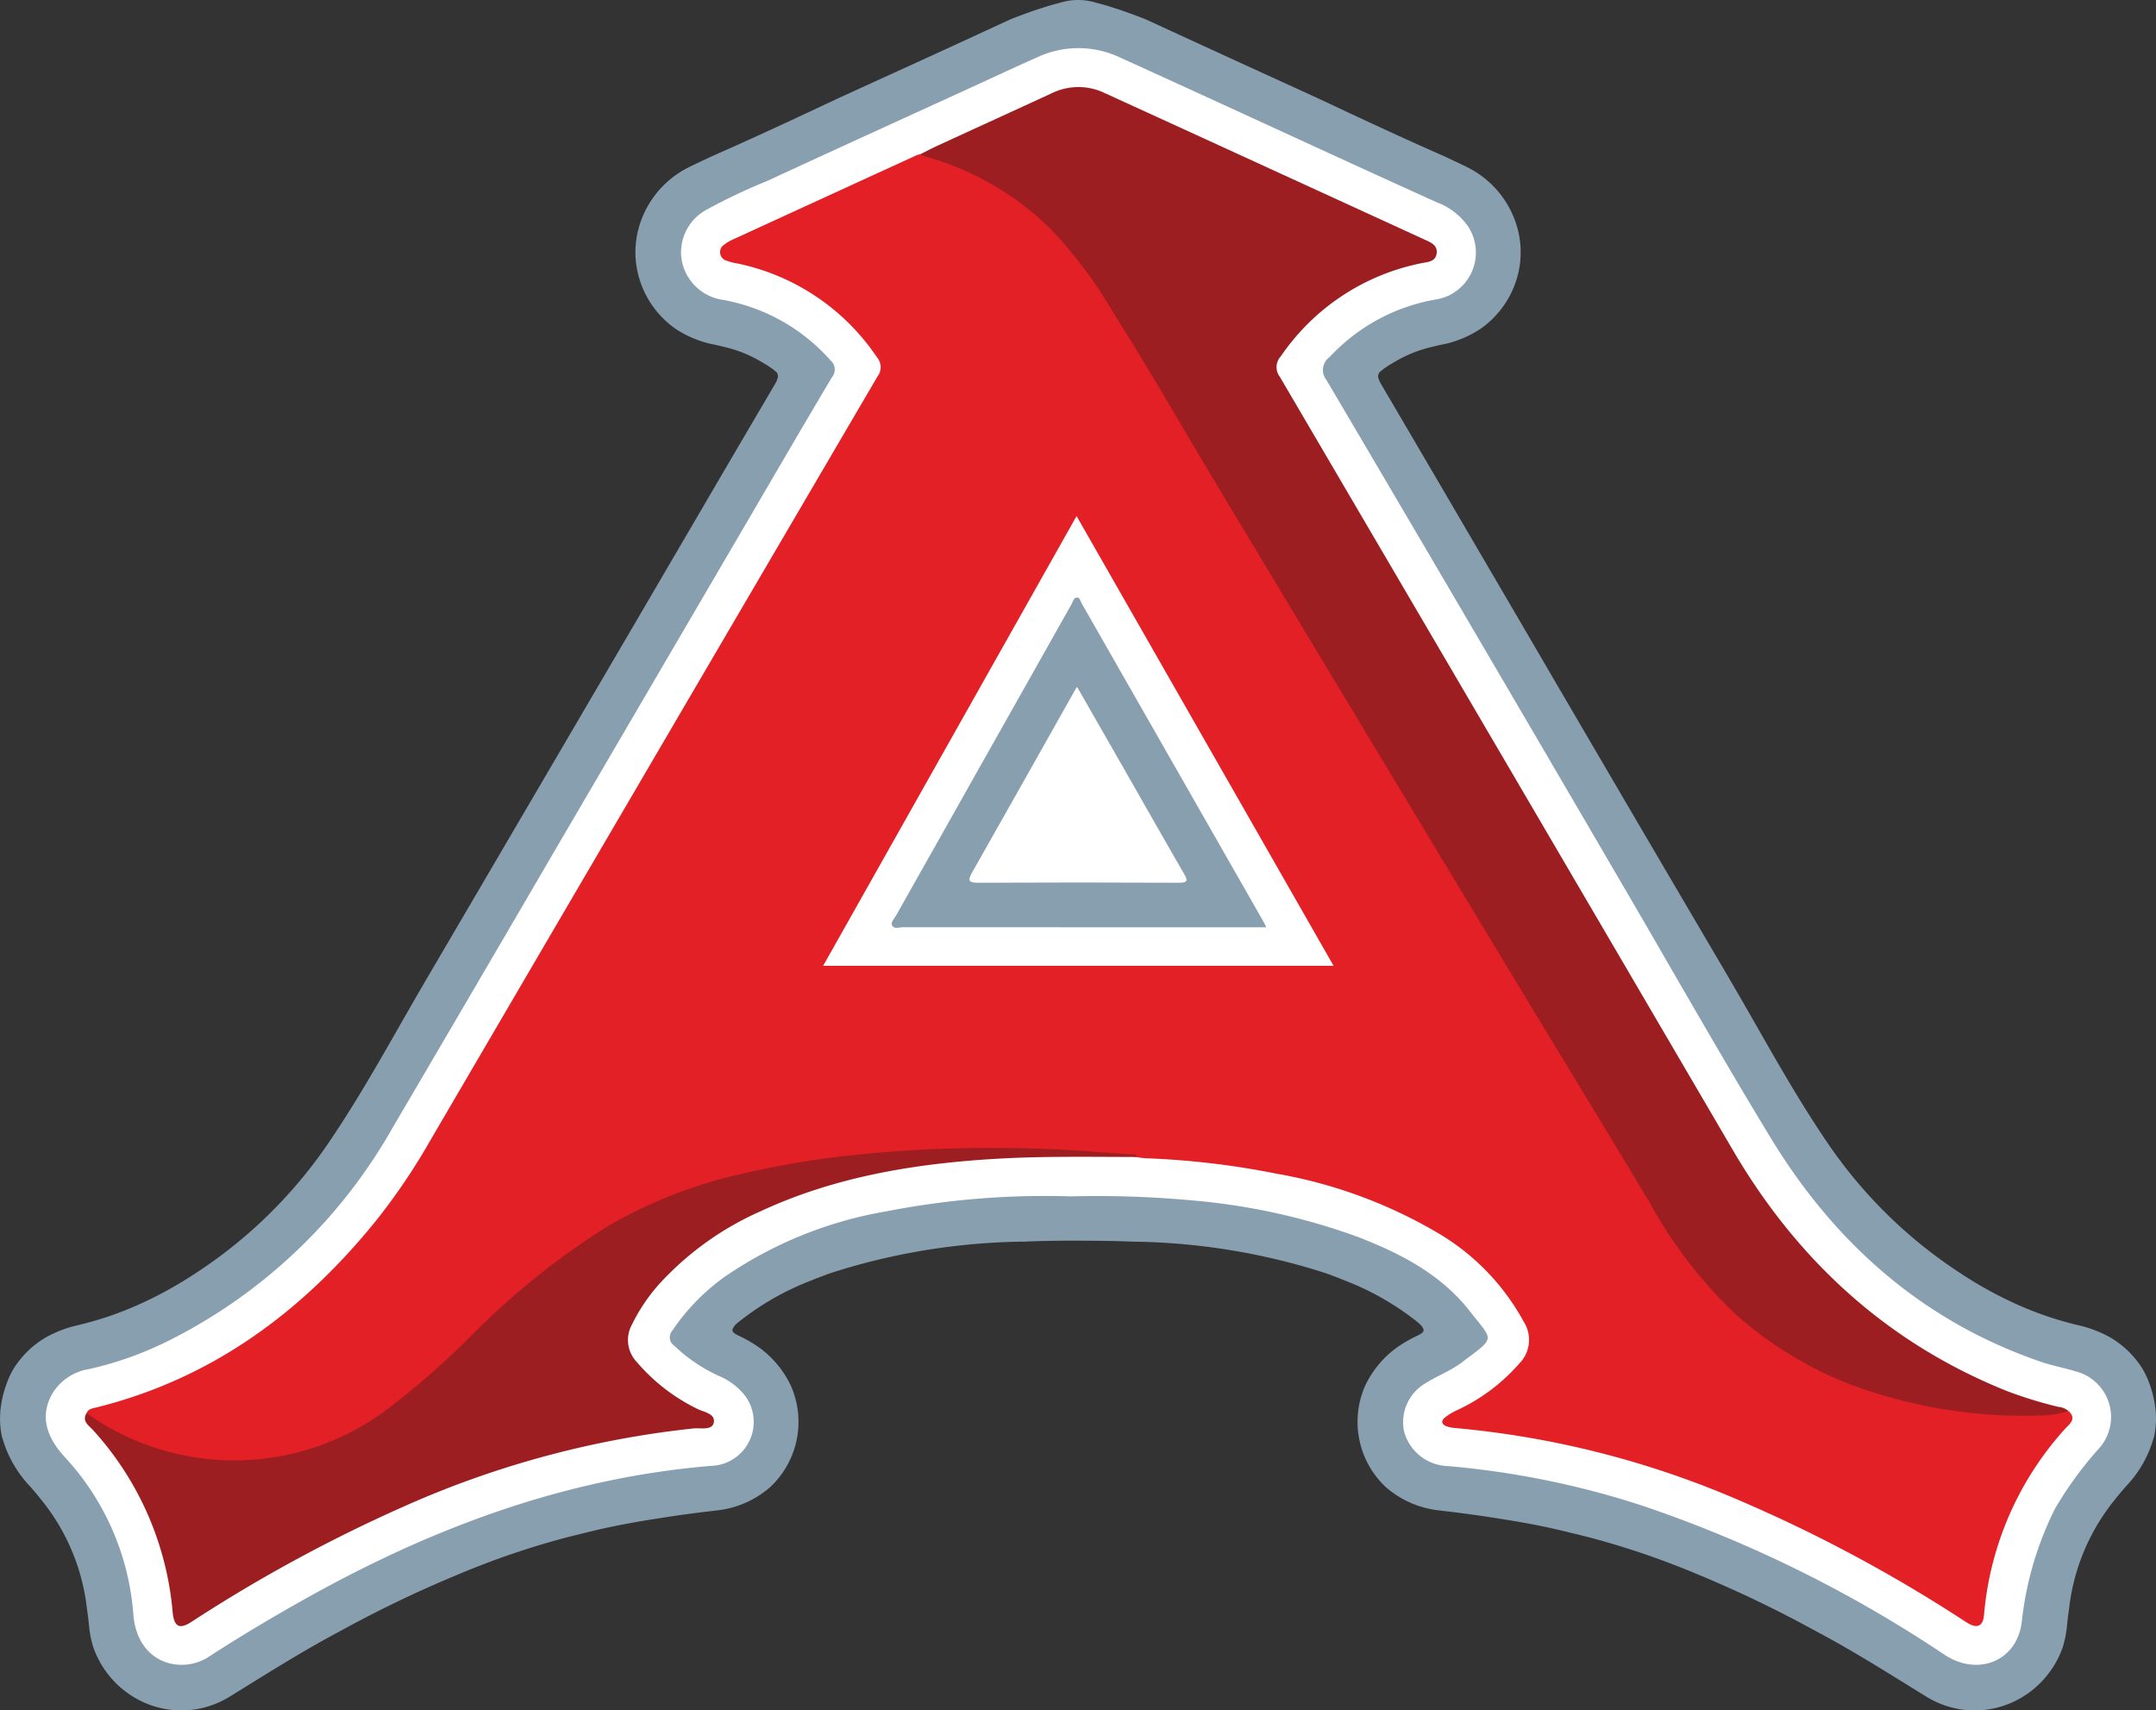
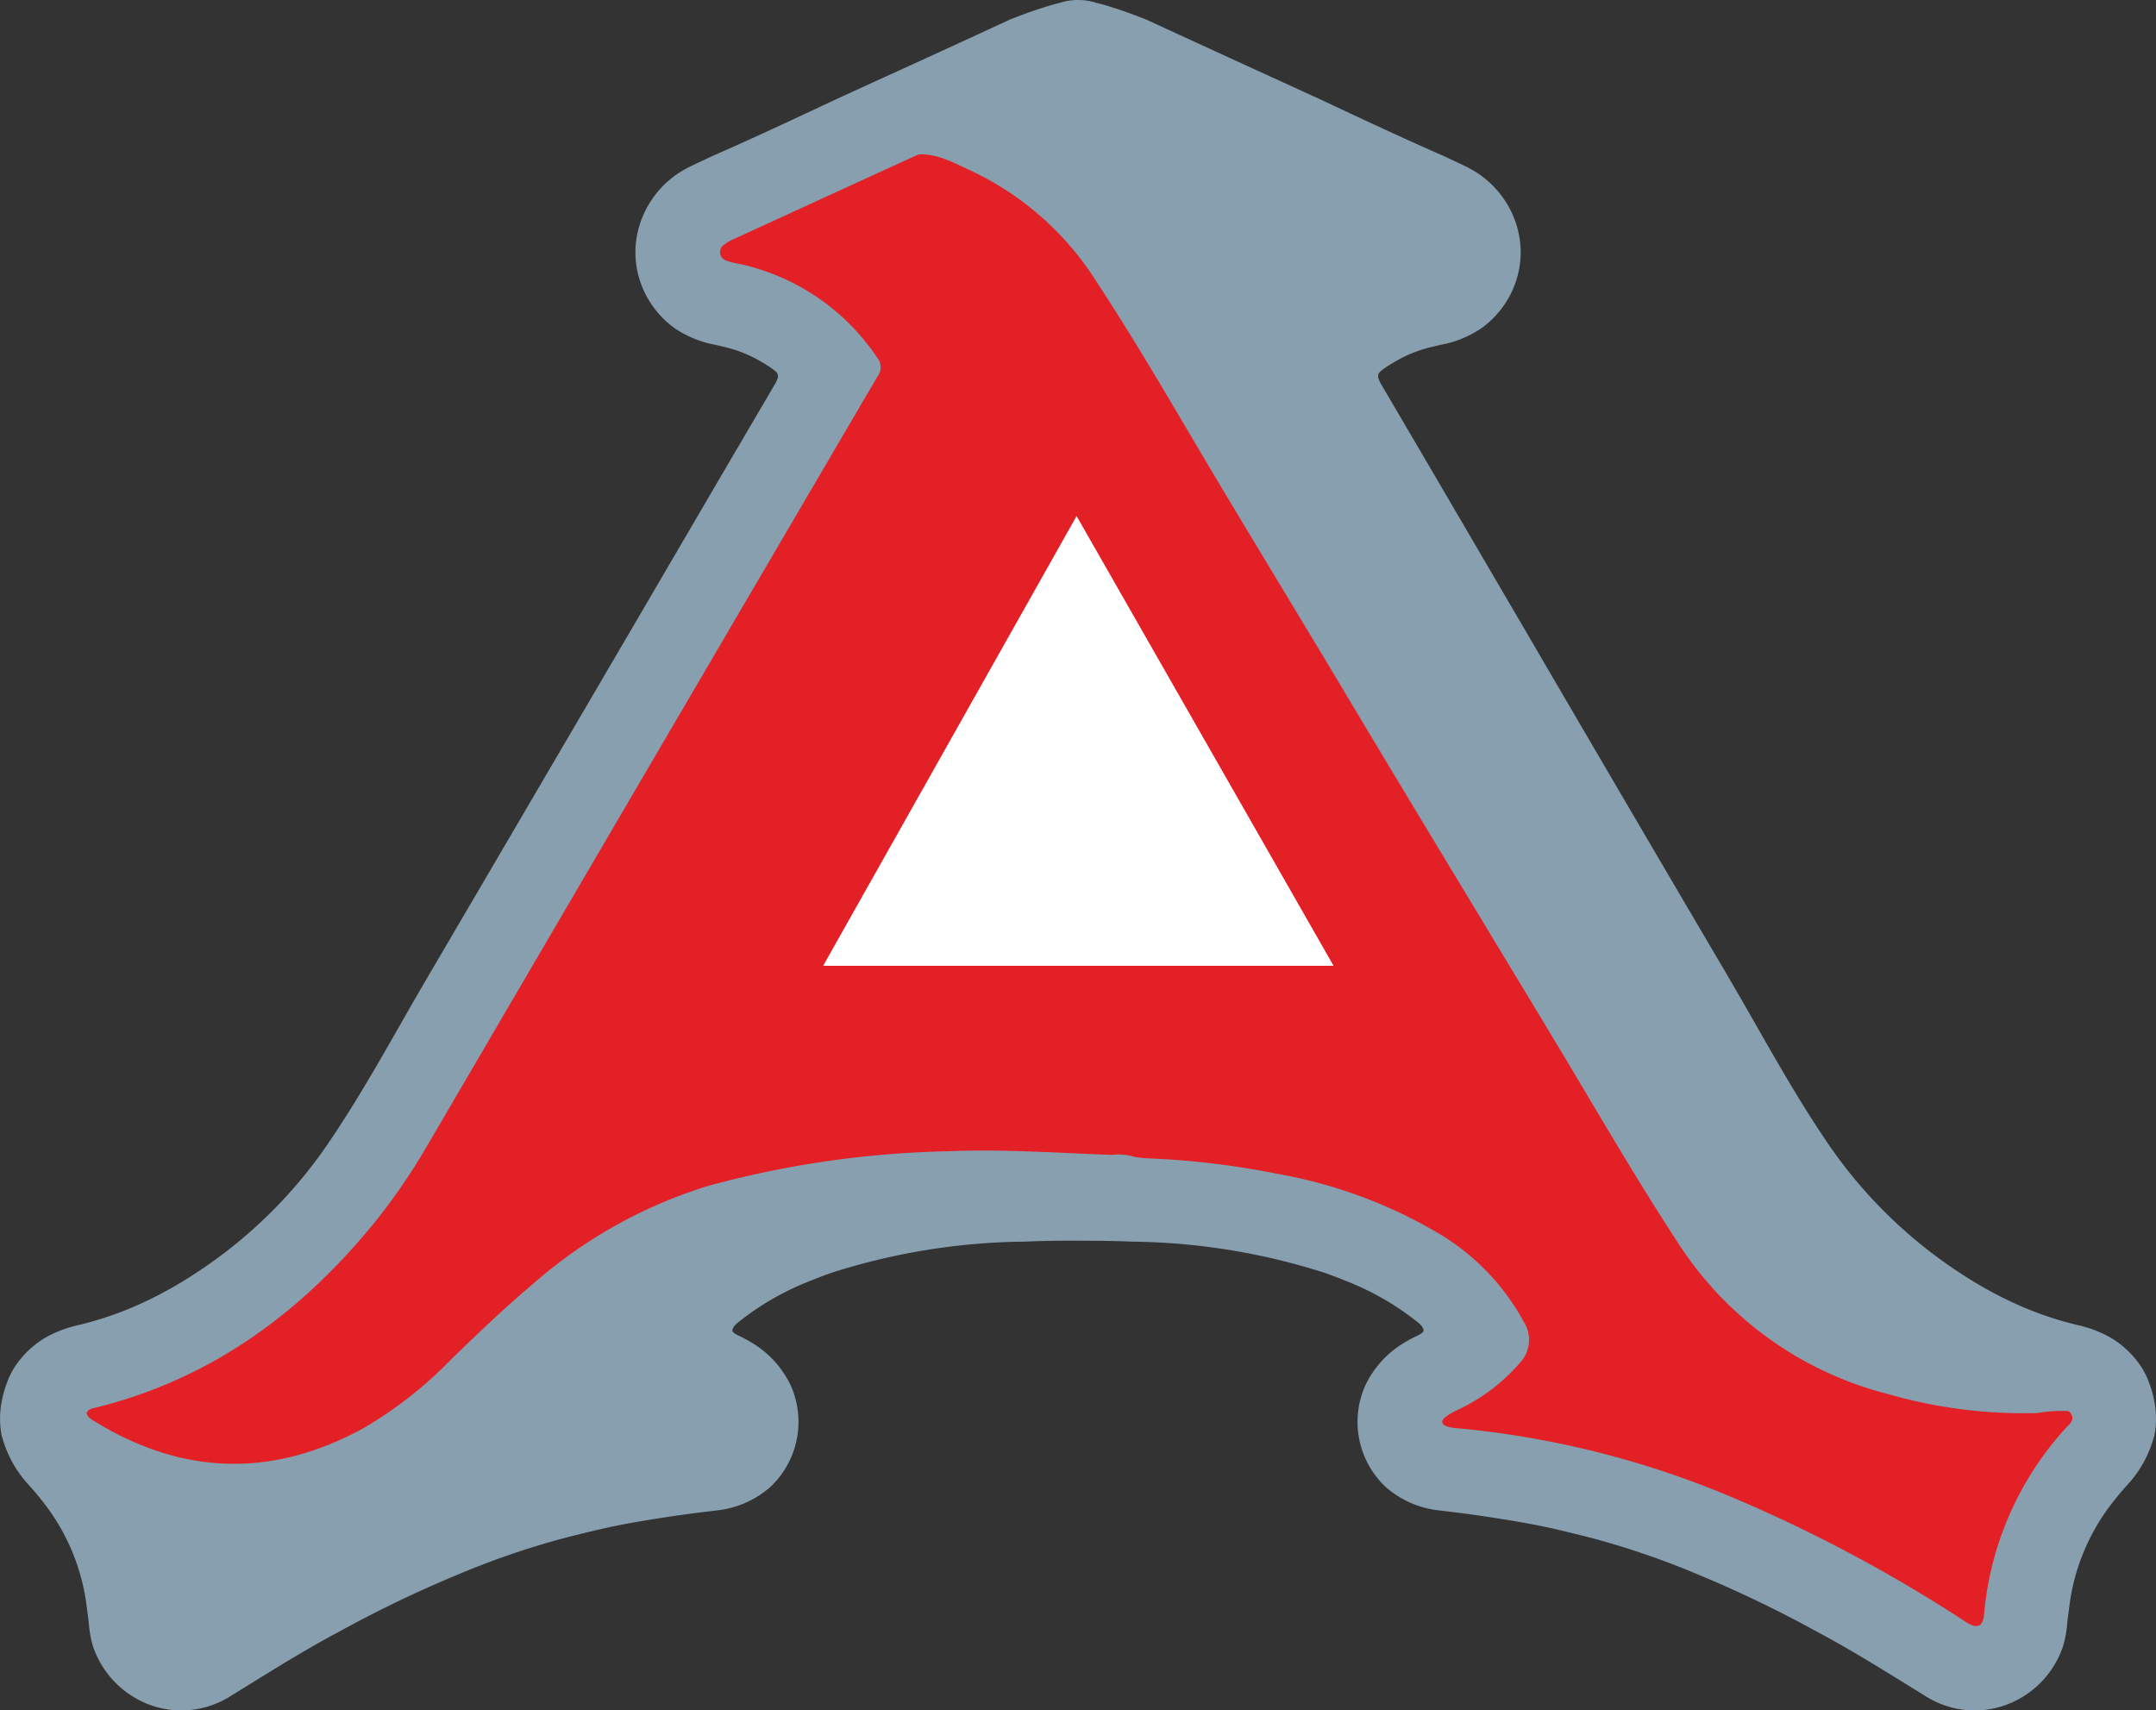
<svg xmlns="http://www.w3.org/2000/svg" width="199.656" height="158.407" viewBox="0 0 199.656 158.407">
  <rect x="0" y="0" width="199.656" height="158.407" fill="#333333" stroke="none" />
  <g id="Group_25" data-name="Group 25" transform="translate(-70.139 -55.155)">
    <path id="Path_16" data-name="Path 16" d="M269.661,185.055a10.291,10.291,0,0,0-.409-1.581c-.068-.178-.133-.357-.2-.536a8.319,8.319,0,0,0-.513-1.026,8.763,8.763,0,0,0-2.941-2.873,11.114,11.114,0,0,0-2.981-1.148,31.519,31.519,0,0,1-6.393-2.254,36.5,36.5,0,0,1-4.47-2.521,43.686,43.686,0,0,1-12.57-12.4c-2.865-4.239-5.324-8.728-7.877-13.159l-1.508-2.59q-9.157-15.56-18.252-31.156-2.194-3.75-4.387-7.5-1.433-2.448-2.864-4.9-3.138-5.361-6.284-10.718a1.948,1.948,0,0,1-.2-.452.57.57,0,0,1,.235-.736,2.141,2.141,0,0,1,.262-.217c.3-.213.609-.4.92-.583.121-.073.243-.141.365-.209l.034-.019a11.888,11.888,0,0,1,3.236-1.221c.357-.091.716-.175,1.082-.247.089-.018.177-.039.265-.059a10.076,10.076,0,0,0,3.043-1.348,8.763,8.763,0,0,0,3.059-3.826c.035-.085.07-.169.1-.256s.059-.165.088-.248.054-.167.081-.251a8.449,8.449,0,0,0,.093-4.682,8.933,8.933,0,0,0-4.386-5.554c-.15-.082-.3-.161-.458-.236-.648-.313-1.3-.617-1.952-.924-3.92-1.716-7.795-3.535-11.669-5.355l-3.459-1.582q-6.256-2.857-12.5-5.737c-.936-.368-1.84-.7-2.679-.977-.194-.059-.389-.119-.581-.186-.454-.141-.885-.262-1.285-.36a5.611,5.611,0,0,0-3.464,0c-.4.1-.83.219-1.285.36-.192.067-.386.127-.581.186-.838.277-1.743.609-2.679.977q-6.241,2.892-12.505,5.737l-3.459,1.582c-3.874,1.82-7.749,3.639-11.669,5.355-.651.307-1.3.611-1.952.924-.156.075-.308.154-.458.236a8.933,8.933,0,0,0-4.386,5.554,8.449,8.449,0,0,0,.093,4.682c.027.084.053.168.082.251s.056.166.087.248.069.171.1.256a8.77,8.77,0,0,0,3.059,3.826,10.1,10.1,0,0,0,3.043,1.348c.088.02.176.041.265.059.366.072.726.156,1.082.247a11.907,11.907,0,0,1,3.237,1.221l.033.019c.122.068.245.136.365.209.312.18.62.37.92.583a2.143,2.143,0,0,1,.262.217.57.57,0,0,1,.235.736,1.907,1.907,0,0,1-.205.452q-3.148,5.355-6.283,10.718l-2.865,4.9q-2.193,3.75-4.386,7.5-9.12,15.582-18.252,31.157-.756,1.293-1.509,2.589c-2.552,4.431-5.012,8.92-7.877,13.159a43.7,43.7,0,0,1-12.569,12.4,36.517,36.517,0,0,1-4.471,2.521,31.511,31.511,0,0,1-6.392,2.254,11.108,11.108,0,0,0-2.982,1.148,8.763,8.763,0,0,0-2.941,2.873,8.315,8.315,0,0,0-.512,1.026c-.067.179-.133.358-.2.536a10.406,10.406,0,0,0-.409,1.581,8.277,8.277,0,0,0,.038,3.166.315.315,0,0,1,.038.084,10.7,10.7,0,0,0,2.4,4.325q.617.67,1.164,1.369a19.459,19.459,0,0,1,4.28,10.2c.073.491.137.986.183,1.49a9.857,9.857,0,0,0,.391,2,8.77,8.77,0,0,0,4.483,5.033,8.467,8.467,0,0,0,7.508-.076c.214-.109.428-.226.638-.355,3.317-2.046,6.6-4.136,10.044-5.971l.152-.08a109.747,109.747,0,0,1,9.926-4.833c.288-.124.578-.245.867-.366.093-.038.185-.079.279-.117a75.7,75.7,0,0,1,9.579-3.29c.421-.112.843-.216,1.265-.321l.367-.093.473-.113c.539-.132,1.078-.265,1.622-.386,1.651-.367,3.312-.662,4.978-.92,1.775-.288,3.559-.529,5.351-.735l.223-.029a8.938,8.938,0,0,0,4.958-2.179,8.278,8.278,0,0,0,2.328-8.116,8.544,8.544,0,0,0-.462-1.308,9.239,9.239,0,0,0-2.783-3.388l-.122-.089c-.056-.041-.114-.08-.171-.12a12.432,12.432,0,0,0-1.739-.986c-.557-.261-.672-.457-.493-.714.08-.248.478-.548,1.19-1.083a25.433,25.433,0,0,1,6.089-3.333c.617-.252,1.241-.491,1.876-.708a60.42,60.42,0,0,1,17.795-2.867c1.659-.073,3.317-.094,4.975-.088s3.317.015,4.976.088a60.414,60.414,0,0,1,17.794,2.867c.636.217,1.26.456,1.876.708a25.458,25.458,0,0,1,6.09,3.333c.711.535,1.109.835,1.189,1.083.18.257.064.453-.492.714a12.376,12.376,0,0,0-1.739.986c-.057.04-.116.079-.172.12l-.122.089a9.236,9.236,0,0,0-2.782,3.388,8.653,8.653,0,0,0-.463,1.308,8.278,8.278,0,0,0,2.328,8.116,8.941,8.941,0,0,0,4.958,2.179l.223.029c1.792.206,3.576.447,5.351.735,1.666.258,3.327.553,4.978.92.544.121,1.083.254,1.623.386l.472.113.367.093c.422.105.844.209,1.265.321a75.664,75.664,0,0,1,9.58,3.29c.093.038.185.079.278.117.29.121.579.242.867.366a109.746,109.746,0,0,1,9.926,4.833l.152.08c3.44,1.835,6.727,3.925,10.044,5.971.211.129.424.246.638.355a8.467,8.467,0,0,0,7.508.076,8.767,8.767,0,0,0,4.483-5.033,9.854,9.854,0,0,0,.391-2c.047-.5.11-1,.183-1.49a19.461,19.461,0,0,1,4.281-10.2q.546-.7,1.164-1.369a10.712,10.712,0,0,0,2.4-4.325.284.284,0,0,1,.037-.084A8.277,8.277,0,0,0,269.661,185.055Z" fill="#889fb0" />
    <path id="Path_17" data-name="Path 17" d="M166.418,55.975c.2-.059.389-.119.581-.186C166.809,55.848,166.616,55.909,166.418,55.975Z" fill="#889fb0" />
-     <path id="Path_18" data-name="Path 18" d="M169.291,165.954a76.428,76.428,0,0,0-17.142,1.4,37.568,37.568,0,0,0-14.786,5.968,19.472,19.472,0,0,0-4.951,5.05.939.939,0,0,0,.161,1.41,14.938,14.938,0,0,0,4.087,2.779,6,6,0,0,1,2.528,1.927,4.072,4.072,0,0,1-3.21,6.424c-13.286,1.11-25.463,5.6-37.027,12.01-3.239,1.8-6.419,3.681-9.523,5.7-2.36,1.537-6.532.756-6.938-3.918a24.075,24.075,0,0,0-6.368-14.625c-1.811-1.966-2.21-3.9-1.193-5.757a4.806,4.806,0,0,1,3.409-2.362,32.252,32.252,0,0,0,7.325-2.593,49.013,49.013,0,0,0,20.822-19.752q7.375-12.555,14.708-25.135,9.147-15.638,18.292-31.276c2.557-4.372,5.1-8.754,7.69-13.1a1.126,1.126,0,0,0-.15-1.6,17.372,17.372,0,0,0-9.915-5.573,4.535,4.535,0,0,1-3.855-3.75,4.483,4.483,0,0,1,2.2-4.54,53.11,53.11,0,0,1,5.711-2.718c5.98-2.77,11.98-5.5,17.973-8.239,2.361-1.081,4.714-2.182,7.086-3.239a9,9,0,0,1,7.648.043c7.184,3.258,14.345,6.569,21.518,9.854q3.9,1.785,7.8,3.549a6.171,6.171,0,0,1,2.891,2.222,4.406,4.406,0,0,1-3.071,6.794,17.466,17.466,0,0,0-9.74,5.311,1.477,1.477,0,0,0-.291,2.139q13.7,23.241,27.295,46.546c4.607,7.874,9.091,15.823,13.829,23.617,5.938,9.767,14.078,17,25.04,20.755,1.041.357,2.135.554,3.188.88a4.36,4.36,0,0,1,2.234,7.088,33.917,33.917,0,0,0-4.126,5.642,30.677,30.677,0,0,0-3.077,10.482c-.437,3.625-4.039,5.062-7.109,3.067a118.289,118.289,0,0,0-28.131-13.87,80.077,80.077,0,0,0-17.98-3.637,4.32,4.32,0,0,1-4-3.291,4.185,4.185,0,0,1,2.03-4.391c1.1-.692,2.352-1.155,3.373-1.935,3.117-2.378,2.931-1.879.7-4.729-2.689-3.437-6.46-5.37-10.435-6.9a59.645,59.645,0,0,0-15.25-3.352A96.009,96.009,0,0,0,169.291,165.954Z" fill="#fff" />
    <path id="Path_19" data-name="Path 19" d="M78.153,186.029c.161-.4.55-.437.882-.519,10.718-2.658,19.083-8.843,25.923-17.3a58.045,58.045,0,0,0,4.918-7.246q20.742-35.478,41.519-70.935a1.414,1.414,0,0,0-.056-1.8A20.6,20.6,0,0,0,138.4,79.551a4.877,4.877,0,0,1-.94-.242.825.825,0,0,1-.221-1.521,3.344,3.344,0,0,1,.751-.443q8.537-3.922,17.08-7.833a1.517,1.517,0,0,1,.281-.068c1.757-.012,3.244.855,4.759,1.55a27.632,27.632,0,0,1,11.632,10.343c3.73,5.677,7.109,11.564,10.581,17.4,4.054,6.809,8.187,13.571,12.25,20.375,6.378,10.68,12.835,21.313,19.262,31.963,3.909,6.479,7.672,13.054,11.822,19.379a32.717,32.717,0,0,0,19.292,13.8,45.4,45.4,0,0,0,13.857,1.766,13.258,13.258,0,0,1,2.9-.177c.759.7.105,1.176-.306,1.612a29.359,29.359,0,0,0-7.522,17.16c-.079,1.183-.643,1.438-1.676.762a136.625,136.625,0,0,0-20.9-11.23,85.682,85.682,0,0,0-26.391-6.738,3.377,3.377,0,0,1-.761-.144c-.521-.172-.6-.515-.182-.852a5.87,5.87,0,0,1,1.167-.688,17.328,17.328,0,0,0,5.712-4.307,3.106,3.106,0,0,0,.4-3.848,21.356,21.356,0,0,0-7.708-8.08,44.472,44.472,0,0,0-15.248-5.649,75.592,75.592,0,0,0-11.979-1.414c-.354-.014-.706-.078-1.058-.118a5.186,5.186,0,0,0-2.144-.2c-5.058-.176-10.118-.543-15.18-.334a91.287,91.287,0,0,0-22.111,3.18,44.278,44.278,0,0,0-16.151,8.958c-2.684,2.262-5.224,4.673-7.734,7.123a38,38,0,0,1-8.184,6.413c-8.28,4.512-16.5,4.375-24.607-.514C78.753,186.7,78.307,186.515,78.153,186.029Z" fill="#e22026" />
-     <path id="Path_20" data-name="Path 20" d="M261.7,185.84a10.065,10.065,0,0,1-2.67.407,45.62,45.62,0,0,1-13.912-1.7,34.789,34.789,0,0,1-14.237-7.667,41.884,41.884,0,0,1-7.916-10.249c-4.172-6.979-8.419-13.914-12.623-20.874q-6.987-11.563-13.952-23.139-6.744-11.2-13.475-22.4c-3.237-5.387-6.343-10.854-9.714-16.16a41,41,0,0,0-5.822-7.751,26.862,26.862,0,0,0-11.583-6.673,4.033,4.033,0,0,1-.447-.188c.548-.273,1.09-.56,1.646-.816,3.508-1.614,7.022-3.214,10.528-4.833a5.614,5.614,0,0,1,4.9-.032q14.829,6.781,29.648,13.584c.554.254,1.218.5,1.107,1.291-.105.747-.8.772-1.357.881a20.649,20.649,0,0,0-13.076,8.637,1.465,1.465,0,0,0-.092,1.885q21.035,35.867,42.033,71.755c5.973,10.151,14.274,17.756,25.309,22.187a39.447,39.447,0,0,0,4.741,1.459A1.7,1.7,0,0,1,261.7,185.84Z" fill="#9d1e21" />
-     <path id="Path_21" data-name="Path 21" d="M78.153,186.029a23.573,23.573,0,0,0,27.714-.257,74.491,74.491,0,0,0,8.029-7.04,70.373,70.373,0,0,1,12.486-9.991,43.6,43.6,0,0,1,12.434-4.87,82.6,82.6,0,0,1,11.175-1.823,123.8,123.8,0,0,1,15.724-.529c3.2.077,6.389.368,9.584.566a.438.438,0,0,1,.144.068l-.2.153c-4.384-.008-8.771-.086-13.149.185-7.437.46-14.712,1.677-21.538,4.849a28.087,28.087,0,0,0-9.288,6.643,16.526,16.526,0,0,0-2.614,3.858,2.95,2.95,0,0,0,.438,3.434,17.387,17.387,0,0,0,5.575,4.336c.626.325,1.746.448,1.569,1.3-.156.75-1.22.463-1.9.538a88.78,88.78,0,0,0-26.517,7.1,139.874,139.874,0,0,0-19.932,10.8c-1.126.737-1.621.473-1.757-.858a28.729,28.729,0,0,0-7.4-16.919C78.345,187.156,77.705,186.78,78.153,186.029Z" fill="#9d1e21" />
    <path id="Path_22" data-name="Path 22" d="M146.366,144.6l23.469-41.653,23.8,41.653Z" fill="#fff" />
-     <path id="Path_23" data-name="Path 23" d="M187.409,141.035h-1.128q-16.268,0-32.535-.007c-.336,0-.8.193-.986-.147-.173-.323.2-.649.366-.949q8.115-14.42,16.248-28.831c.124-.219.168-.556.439-.6.33-.057.367.31.485.516q8.4,14.7,16.8,29.414C187.173,140.564,187.239,140.706,187.409,141.035Z" fill="#889fb0" />
-     <path id="Path_24" data-name="Path 24" d="M169.878,118.765c1.615,2.819,3.161,5.511,4.7,8.206,1.722,3.012,3.425,6.036,5.169,9.036.38.652.472.907-.466.9q-9.3-.044-18.6,0c-.876,0-.922-.243-.531-.932q4.773-8.423,9.514-16.863C169.716,119.029,169.768,118.947,169.878,118.765Z" fill="#fff" />
  </g>
</svg>